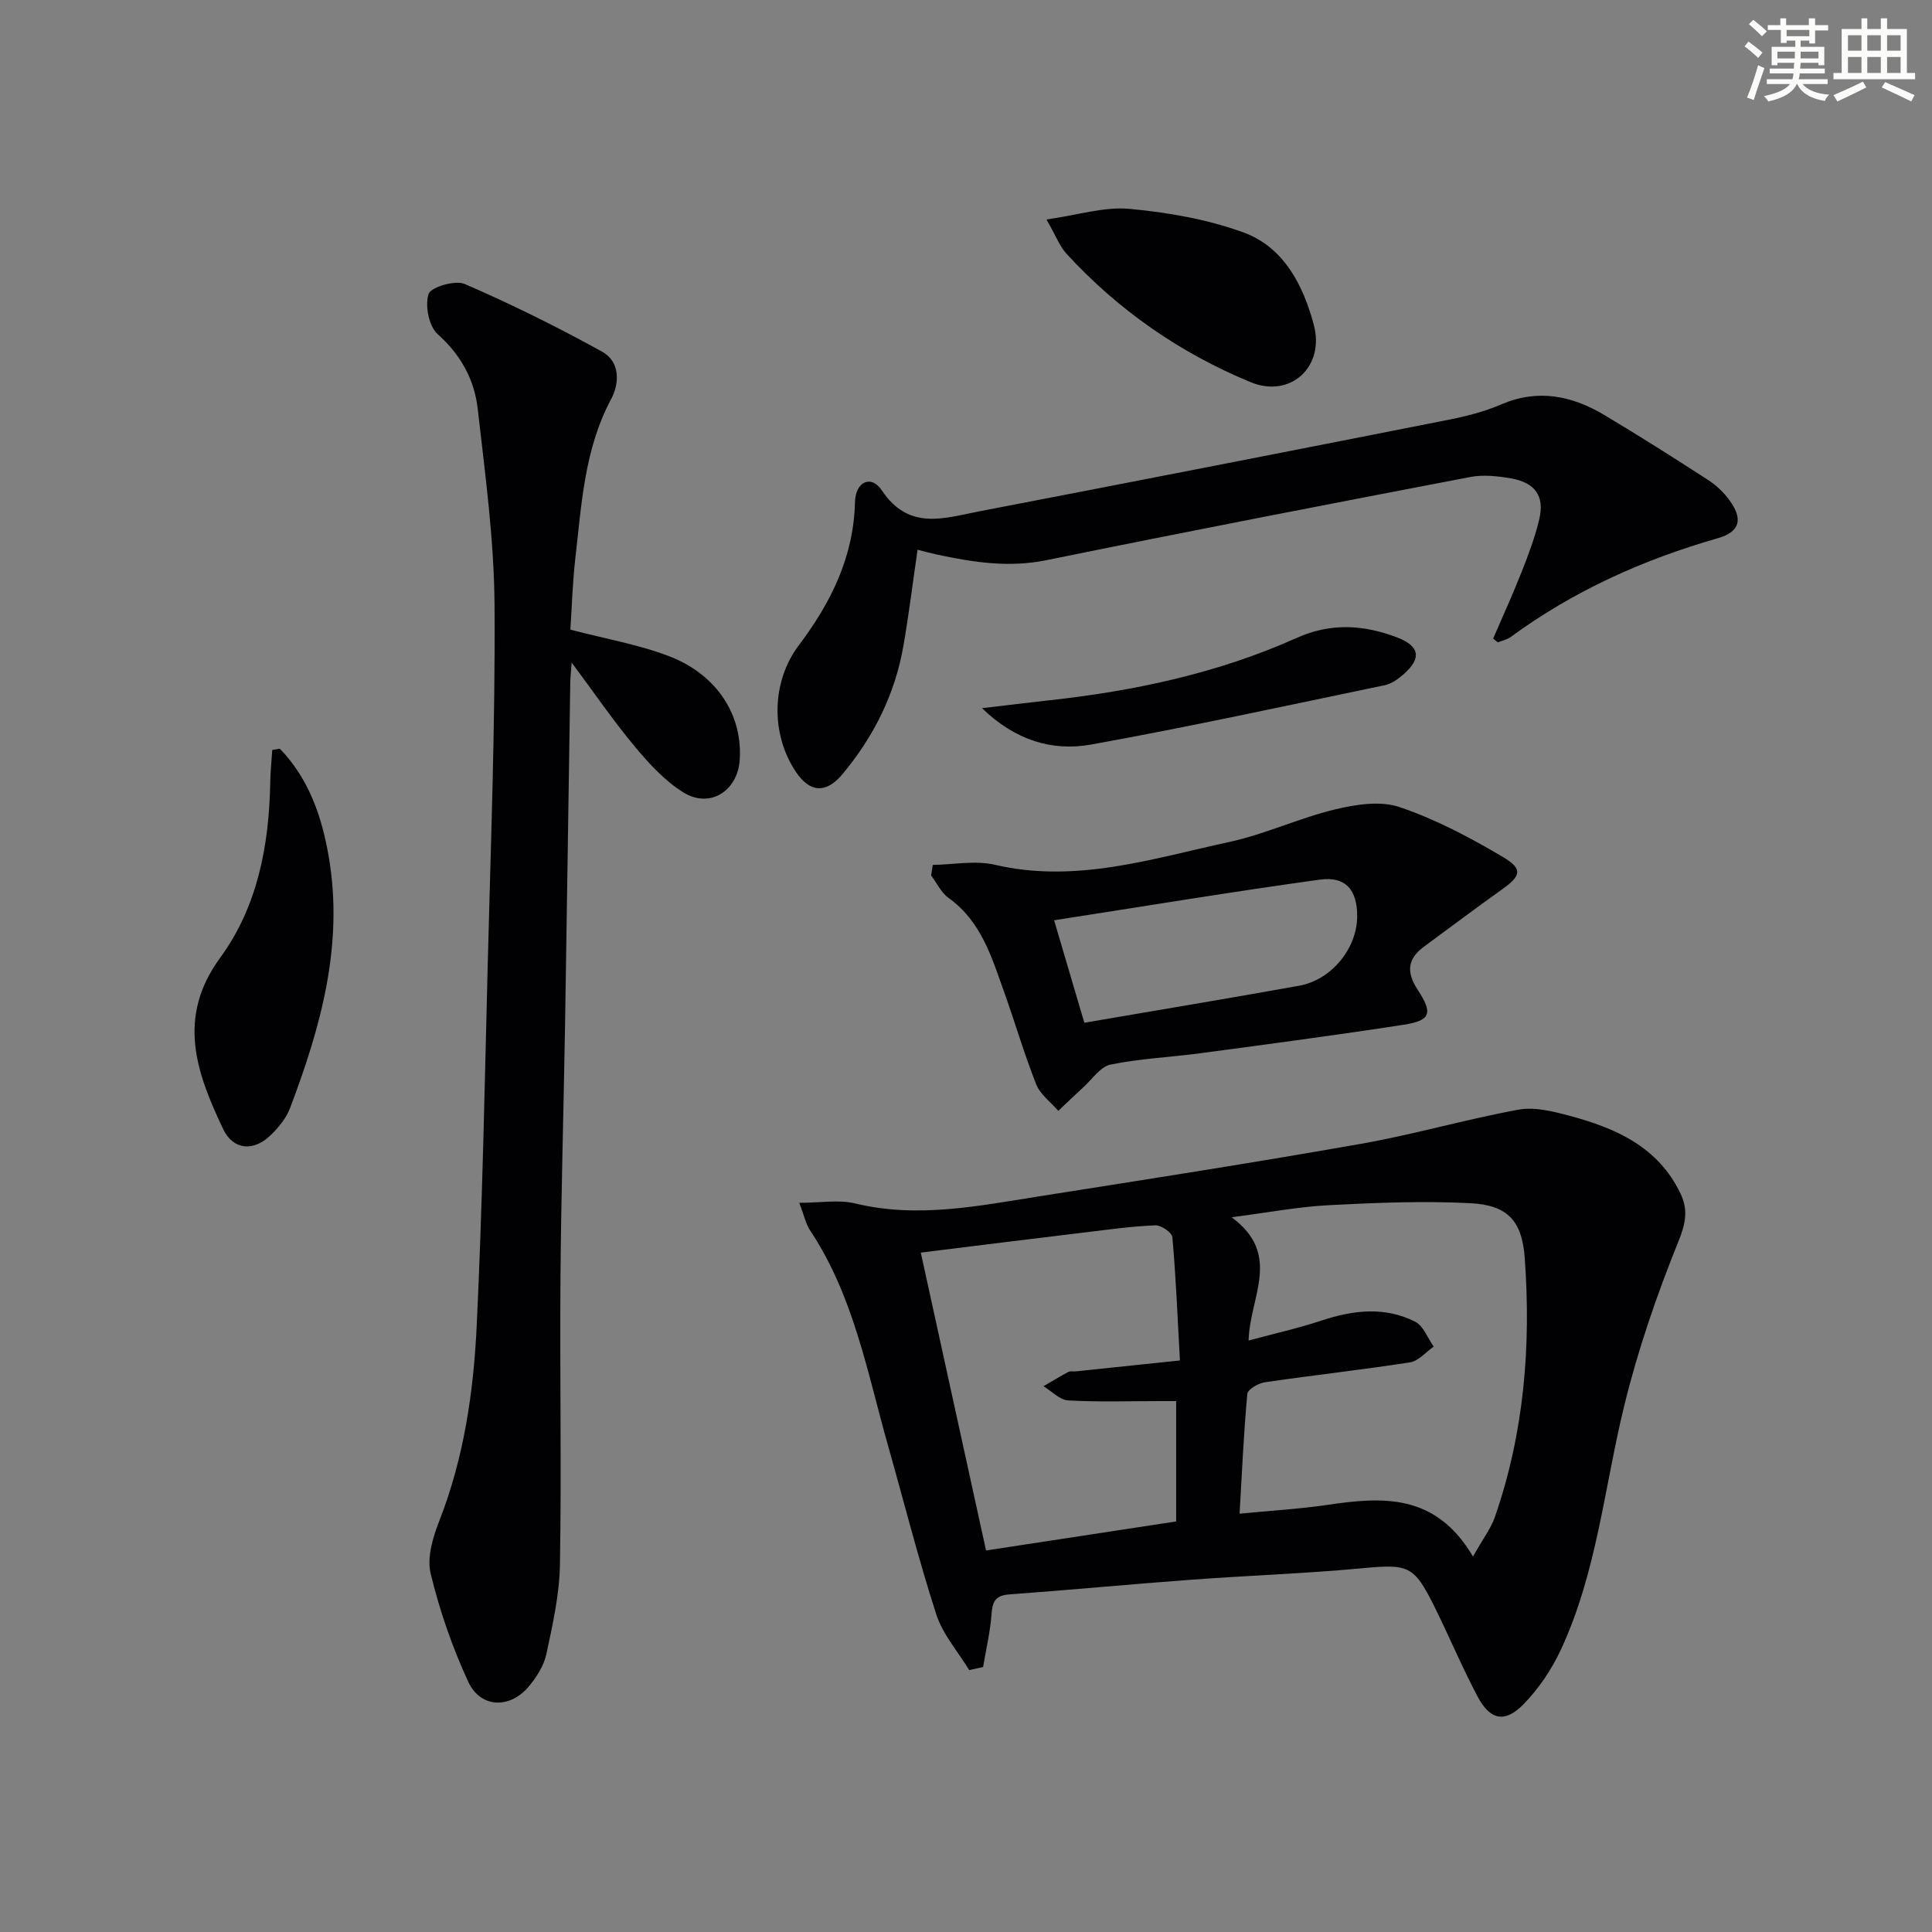
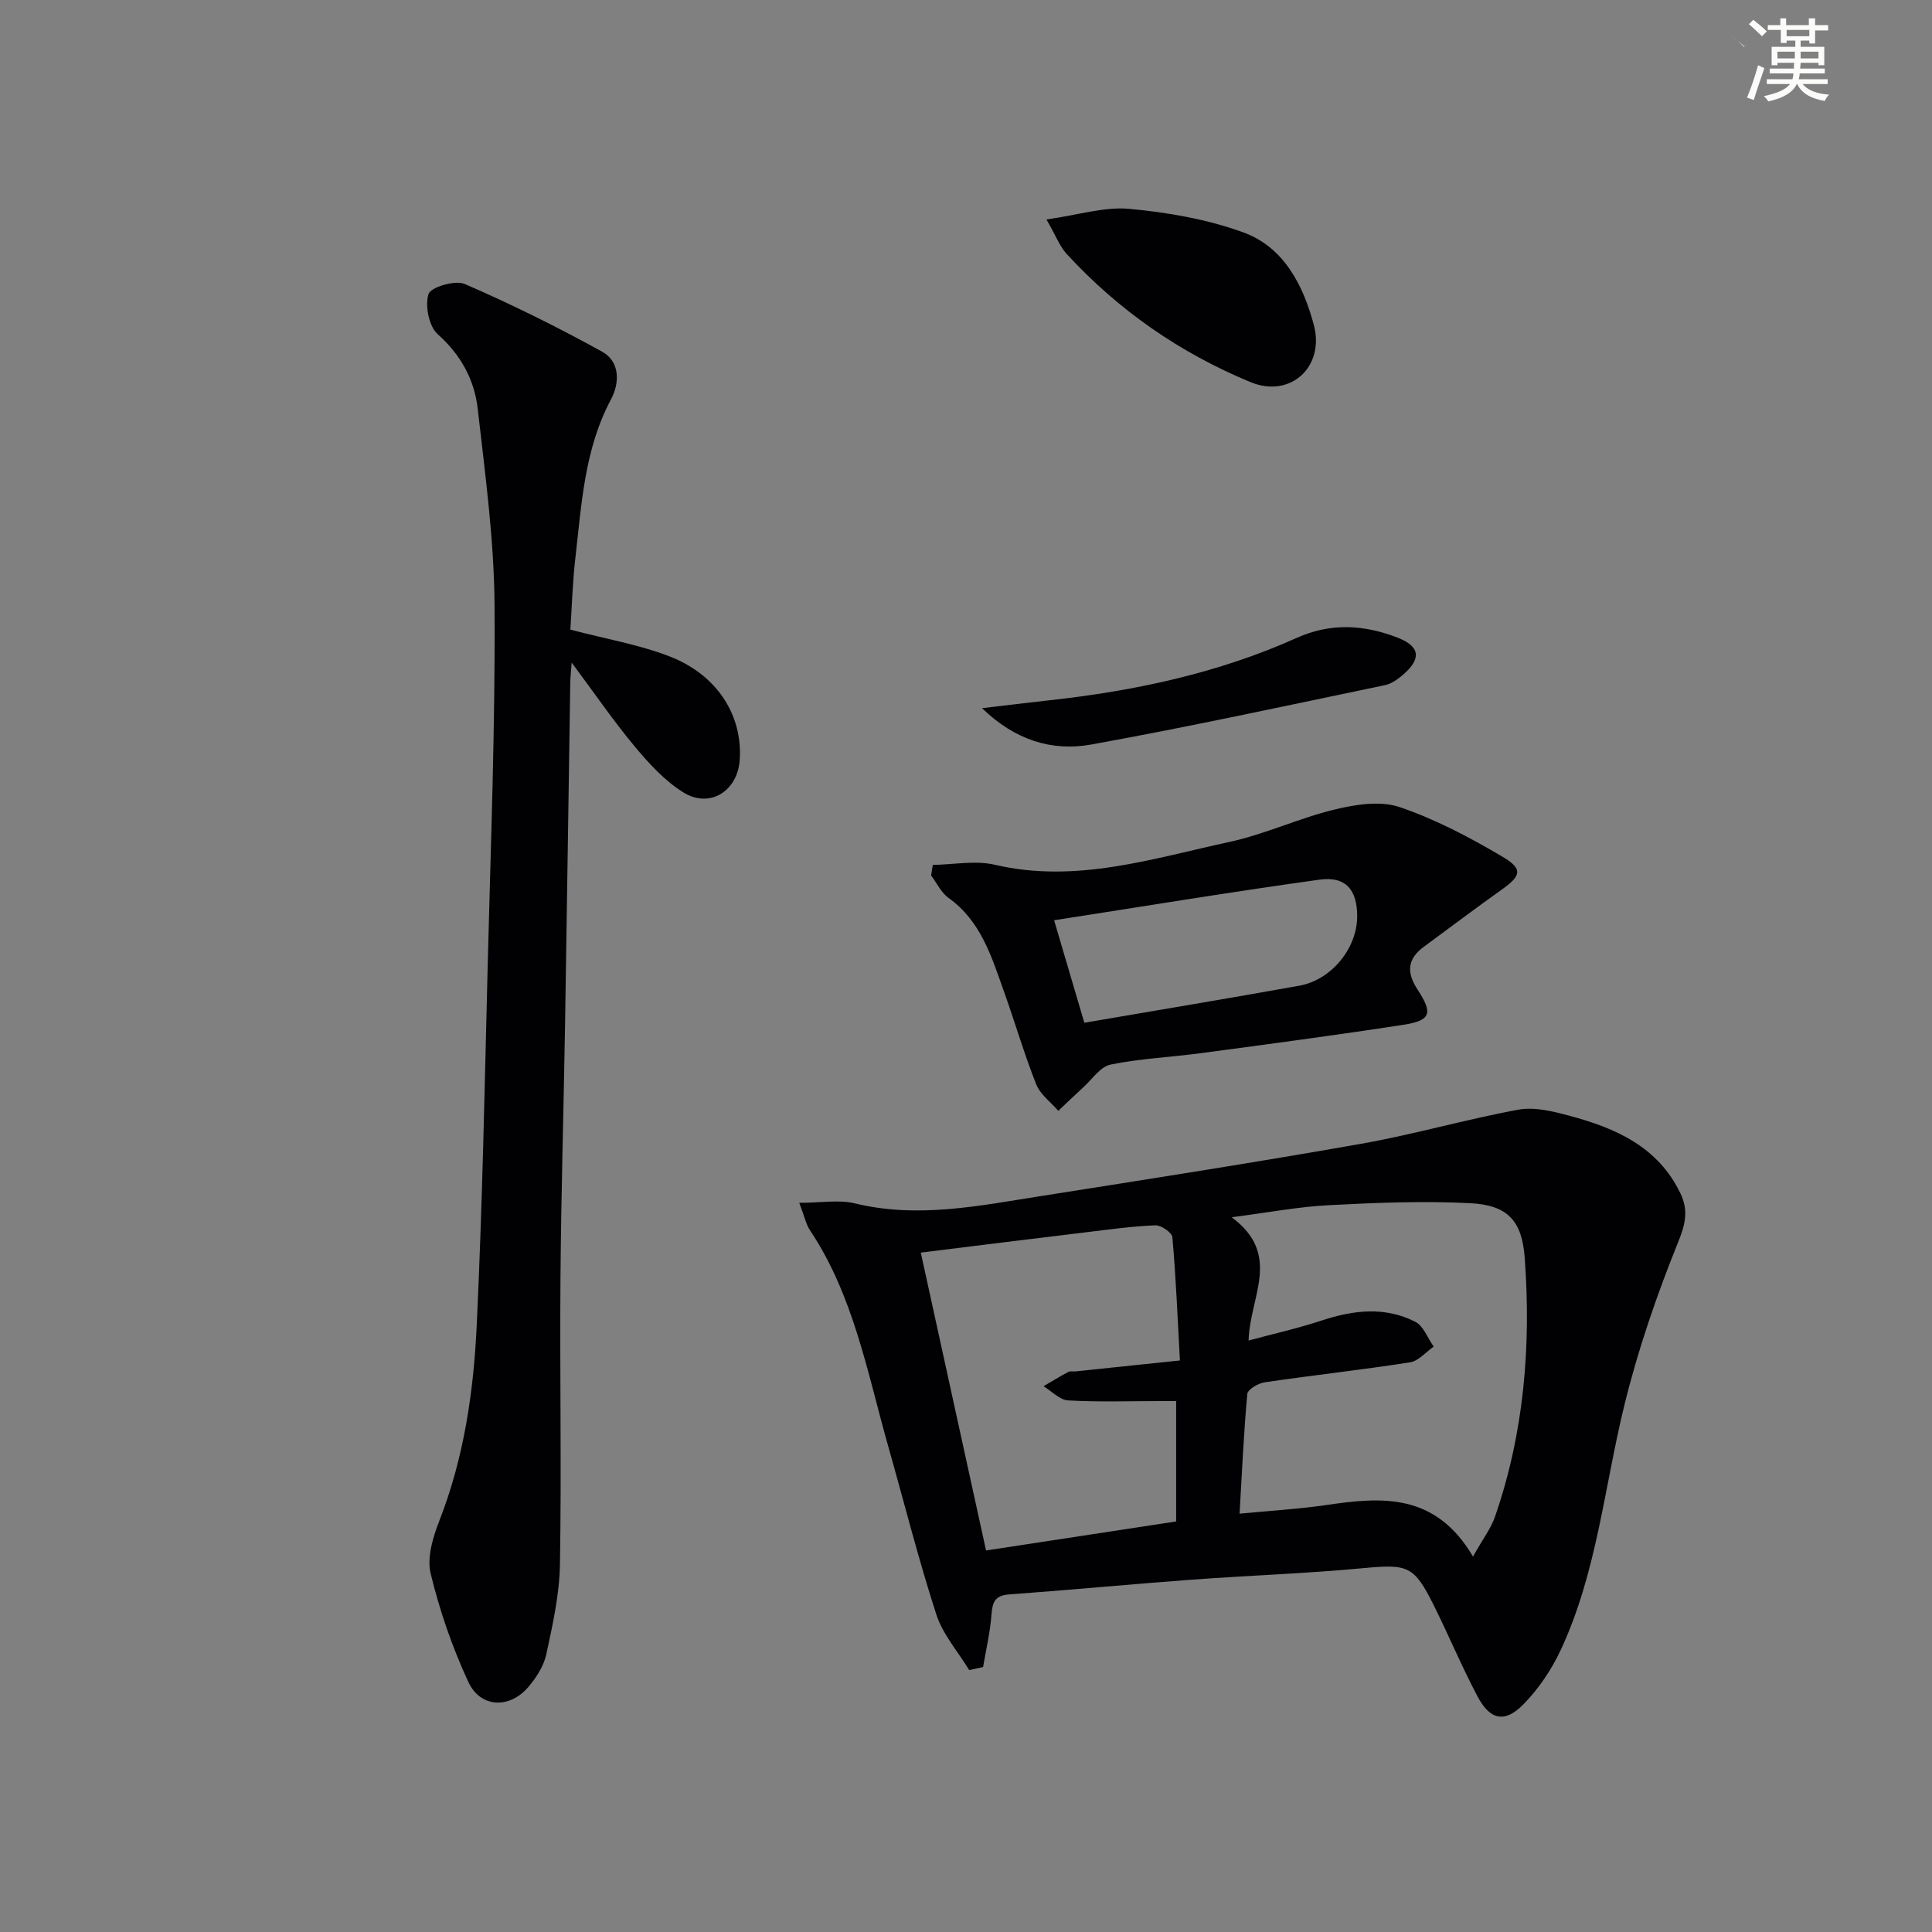
<svg xmlns="http://www.w3.org/2000/svg" enable-background="new 0 0 400 400" viewBox="0 0 400 400">
  <rect x="0" y="0" width="400" height="400" fill="#808080" stroke="none" />
  <g fill="#010103">
    <path d="m200.66 345.77c-2.32-3.82-5.47-7.38-6.81-11.52-3.72-11.5-6.67-23.24-9.97-34.87-4.33-15.28-7.14-31.12-16.2-44.7-.79-1.18-1.08-2.7-2.2-5.65 4.48 0 8.18-.69 11.52.12 13.05 3.17 25.77.48 38.52-1.52 22.13-3.48 44.27-6.94 66.33-10.83 10.93-1.93 21.64-5.06 32.55-7.06 3.35-.61 7.17.36 10.59 1.28 9.52 2.55 18.27 6.39 22.91 16.03 1.68 3.49 1.09 6.3-.45 10.1-4.45 11.01-8.35 22.36-11.17 33.89-4.13 16.9-5.67 34.47-13.1 50.47-1.92 4.13-4.61 8.14-7.8 11.38-3.84 3.9-6.87 3.23-9.45-1.62-3.27-6.16-5.95-12.62-9.06-18.86-4.16-8.36-5.38-8.6-14.86-7.72-11.74 1.1-23.55 1.5-35.32 2.37-12.6.93-25.17 2.13-37.77 3.05-2.87.21-3.45 1.53-3.64 4.12-.27 3.66-1.13 7.27-1.74 10.91-.95.2-1.91.41-2.88.63zm104.31-23.5c2.07-3.7 3.71-5.82 4.54-8.22 6.04-17.4 7.5-35.39 6.17-53.61-.56-7.72-3.56-10.93-11.25-11.33-9.74-.5-19.56-.1-29.32.41-6.33.33-12.62 1.53-20.11 2.5 10.52 7.79 3.73 16.4 3.51 25.52 5.11-1.38 10.21-2.52 15.15-4.15 6.55-2.16 13.06-2.92 19.34.26 1.71.86 2.58 3.39 3.83 5.15-1.63 1.13-3.15 2.99-4.91 3.26-10 1.56-20.07 2.66-30.08 4.13-1.34.2-3.51 1.47-3.6 2.41-.75 8.18-1.11 16.4-1.6 24.79 6.48-.63 12.29-.96 18.03-1.8 11.43-1.68 22.5-2.56 30.3 10.68zm-114.33-62.93c4.57 20.87 9.02 41.18 13.51 61.67 13.76-2.1 26.65-4.07 39.36-6.01 0-8.7 0-16.75 0-24.92-1.42 0-2.41 0-3.41 0-6.32 0-12.66.22-18.96-.14-1.75-.1-3.4-1.91-5.09-2.94 1.71-1 3.4-2.03 5.14-2.96.4-.21.99-.06 1.48-.11 7.01-.73 14.02-1.47 21.62-2.26-.49-8.97-.83-17.26-1.56-25.51-.08-.97-2.33-2.52-3.52-2.47-4.8.19-9.58.86-14.36 1.44-11.16 1.33-22.33 2.74-34.21 4.21z" />
    <path d="m118.09 130.36c7.45 1.95 14.2 3.1 20.46 5.51 9.95 3.83 15.23 12.24 14.6 21.48-.44 6.43-6.18 10.09-11.63 6.73-3.84-2.37-7.11-5.94-10.05-9.46-4.44-5.32-8.37-11.07-13.11-17.44-.14 1.95-.27 3-.29 4.05-.37 23.63-.69 47.26-1.08 70.9-.29 17.47-.81 34.94-.95 52.41-.16 19.78.23 39.56-.11 59.34-.1 6.23-1.5 12.48-2.82 18.61-.53 2.46-2.11 4.91-3.79 6.86-3.9 4.49-9.87 4.24-12.36-1.13-3.32-7.17-5.95-14.77-7.8-22.45-.8-3.33.48-7.54 1.82-10.96 5.09-13.02 7.07-26.67 7.72-40.4 1.18-24.91 1.65-49.87 2.28-74.8.62-24.78 1.58-49.56 1.41-74.34-.09-13.55-1.95-27.11-3.48-40.61-.68-6.02-3.47-11.17-8.28-15.46-1.83-1.63-2.67-5.89-1.91-8.32.44-1.42 5.5-2.94 7.48-2.09 9.7 4.2 19.21 8.91 28.46 14.02 3.72 2.05 3.66 6.47 1.85 9.86-5.51 10.3-6.09 21.62-7.38 32.8-.59 5.08-.73 10.23-1.04 14.89z" />
-     <path d="m309.14 132.21c2-4.64 4.1-9.23 5.95-13.93 1.39-3.52 2.73-7.11 3.6-10.79 1.14-4.77-.85-7.58-5.88-8.45-2.73-.47-5.69-.8-8.37-.29-29.29 5.61-58.57 11.27-87.79 17.23-7.78 1.59-15.16.44-22.64-1.16-1.26-.27-2.5-.62-4.04-1-.99 6.81-1.79 13.33-2.91 19.79-1.73 10.06-6.15 18.91-12.67 26.71-3.36 4.01-6.71 3.81-9.62-.53-5.25-7.83-5.05-18.68.61-26.18 6.63-8.8 11.36-18.27 11.63-29.61.1-4.3 3.35-5.8 5.58-2.45 5.59 8.37 12.91 5.72 20.1 4.33 32.39-6.23 64.76-12.56 97.12-18.95 3.73-.74 7.49-1.69 10.97-3.19 7.64-3.29 14.67-1.82 21.39 2.19 7.27 4.34 14.42 8.88 21.53 13.48 1.64 1.06 3.15 2.51 4.31 4.08 2.88 3.9 2.31 6.6-2.29 7.92-15.48 4.44-29.93 10.91-42.94 20.47-.75.55-1.77.75-2.67 1.11-.32-.25-.64-.51-.97-.78z" />
    <path d="m193.12 179.07c4.3-.06 8.79-.97 12.85-.03 16.77 3.92 32.57-1.27 48.5-4.71 7.42-1.6 14.46-4.94 21.85-6.73 4.32-1.04 9.43-1.86 13.42-.51 7.45 2.52 14.59 6.29 21.39 10.32 4.26 2.52 3.78 3.94-.22 6.78-5.42 3.85-10.72 7.87-16.08 11.8-3.47 2.55-3.69 5.31-1.31 8.94 3.22 4.92 2.68 6.36-2.97 7.24-13.92 2.15-27.9 4-41.86 5.87-6.25.84-12.6 1.11-18.76 2.37-2.11.43-3.8 3.03-5.63 4.69-1.76 1.6-3.46 3.26-5.19 4.89-1.56-1.81-3.73-3.38-4.57-5.48-2.5-6.31-4.4-12.86-6.69-19.26-2.56-7.17-4.75-14.55-11.47-19.35-1.53-1.09-2.41-3.07-3.6-4.64.11-.73.23-1.46.34-2.19zm31.38 32.68c15.2-2.61 29.87-5.04 44.5-7.67 6.67-1.2 11.94-7.72 11.99-14.28.04-5.52-2.34-8.43-7.76-7.68-18.02 2.49-35.97 5.46-54.99 8.41 2.18 7.39 4.16 14.1 6.26 21.22z" />
-     <path d="m57.94 155.01c6.02 6.23 8.71 14.07 10.14 22.46 3.1 18.19-1.69 35.22-8.03 51.95-.79 2.09-2.38 4.02-4.01 5.6-3.52 3.44-7.77 3.13-9.86-1.3-5.49-11.6-9.69-23.01-.58-35.45 7.72-10.55 10.13-23.28 10.35-36.32.04-2.23.28-4.45.42-6.68.52-.09 1.04-.18 1.57-.26z" />
    <path d="m216.66 45.44c6.59-.93 11.98-2.68 17.17-2.2 7.97.74 16.12 2.15 23.61 4.88 8.38 3.06 12.38 10.94 14.57 19.14 2.32 8.69-4.85 15.26-13.09 11.86-14.58-6.02-27.39-14.9-38.1-26.57-1.4-1.52-2.16-3.63-4.16-7.11z" />
    <path d="m203.32 146.62c5.09-.6 9.45-1.14 13.81-1.62 17.73-1.93 35.04-5.61 51.39-12.95 7-3.14 13.9-2.72 20.82-.04 4.62 1.79 5.02 4.31 1.23 7.61-1.1.96-2.45 1.95-3.82 2.23-20.26 4.22-40.49 8.62-60.85 12.3-8.06 1.45-15.73-.88-22.58-7.53z" />
  </g>
-   <path d="m361.2 9.6.8-1c.9.7 1.9 1.4 2.9 2.3l-.9 1.1c-1-1-2-1.8-2.8-2.4zm.5 10.6c.9-2.1 1.6-4.3 2.3-6.7.4.2.8.4 1.3.6-.7 2.1-1.5 4.3-2.2 6.6zm.4-15.2.9-.9c1 .8 2 1.6 2.8 2.4l-1 1c-.9-.9-1.8-1.7-2.7-2.5zm12.5-1.2h1.2v1.4h2.7v1.1h-2.7v2.7h-1.2v-.6h-1.8v1.3h4.9v3.8h-1.2v-.5h-3.7c0 .4-.1.9-.1 1.2h5.1v1h-5.2c0 .5-.1.9-.2 1.2h6v1h-5.2c1.1 1.3 2.9 2 5.5 2.2-.4.4-.7.8-.9 1.3-2.9-.5-4.8-1.6-5.7-3.5h-.1c-.8 1.7-2.7 2.9-5.9 3.6-.2-.4-.6-.8-.9-1.1 2.8-.6 4.6-1.4 5.4-2.5h-4.8v-1h5.3c.1-.3.2-.7.2-1.2h-4.9v-1h5c0-.4 0-.8.1-1.2h-3.5v.5h-1.2v-3.8h4.9v-1.3h-1.8v.5h-1.2v-2.7h-2.7v-1h2.6v-1.4h1.2v1.4h4.7v-1.4zm-6.6 8.3h3.6c0-.4 0-.9 0-1.4h-3.6zm1.9-4.6h4.7v-1.3h-4.7zm6.6 3.2h-3.7v1.4h3.7z" fill="#fbfcfa" />
-   <path d="m385.3 3.8h1.3v2.2h2.8v-2.2h1.3v2.2h4.1v9.1h1.7v1.3h-16.9v-1.3h1.7v-9.1h4.1v-2.2zm.4 13.1.7 1.2c-1.8.9-3.8 1.9-6 2.9-.2-.4-.5-.8-.8-1.3 2.3-1 4.3-1.9 6.1-2.8zm-3.1-6.4h2.8v-3.2h-2.8zm0 4.6h2.8v-3.3h-2.8zm4-4.6h2.8v-3.2h-2.8zm0 4.6h2.8v-3.3h-2.8zm3.7 1.9c2.1.9 4.1 1.8 6.1 2.7l-.7 1.3c-2.2-1.1-4.2-2-6.1-2.9zm3.2-9.7h-2.8v3.2h2.8zm-2.8 7.8h2.8v-3.3h-2.8z" fill="#fbfcfa" />
+   <path d="m361.2 9.6.8-1l-.9 1.1c-1-1-2-1.8-2.8-2.4zm.5 10.6c.9-2.1 1.6-4.3 2.3-6.7.4.2.8.4 1.3.6-.7 2.1-1.5 4.3-2.2 6.6zm.4-15.2.9-.9c1 .8 2 1.6 2.8 2.4l-1 1c-.9-.9-1.8-1.7-2.7-2.5zm12.5-1.2h1.2v1.4h2.7v1.1h-2.7v2.7h-1.2v-.6h-1.8v1.3h4.9v3.8h-1.2v-.5h-3.7c0 .4-.1.9-.1 1.2h5.1v1h-5.2c0 .5-.1.9-.2 1.2h6v1h-5.2c1.1 1.3 2.9 2 5.5 2.2-.4.4-.7.8-.9 1.3-2.9-.5-4.8-1.6-5.7-3.5h-.1c-.8 1.7-2.7 2.9-5.9 3.6-.2-.4-.6-.8-.9-1.1 2.8-.6 4.6-1.4 5.4-2.5h-4.8v-1h5.3c.1-.3.2-.7.2-1.2h-4.9v-1h5c0-.4 0-.8.1-1.2h-3.5v.5h-1.2v-3.8h4.9v-1.3h-1.8v.5h-1.2v-2.7h-2.7v-1h2.6v-1.4h1.2v1.4h4.7v-1.4zm-6.6 8.3h3.6c0-.4 0-.9 0-1.4h-3.6zm1.9-4.6h4.7v-1.3h-4.7zm6.6 3.2h-3.7v1.4h3.7z" fill="#fbfcfa" />
</svg>